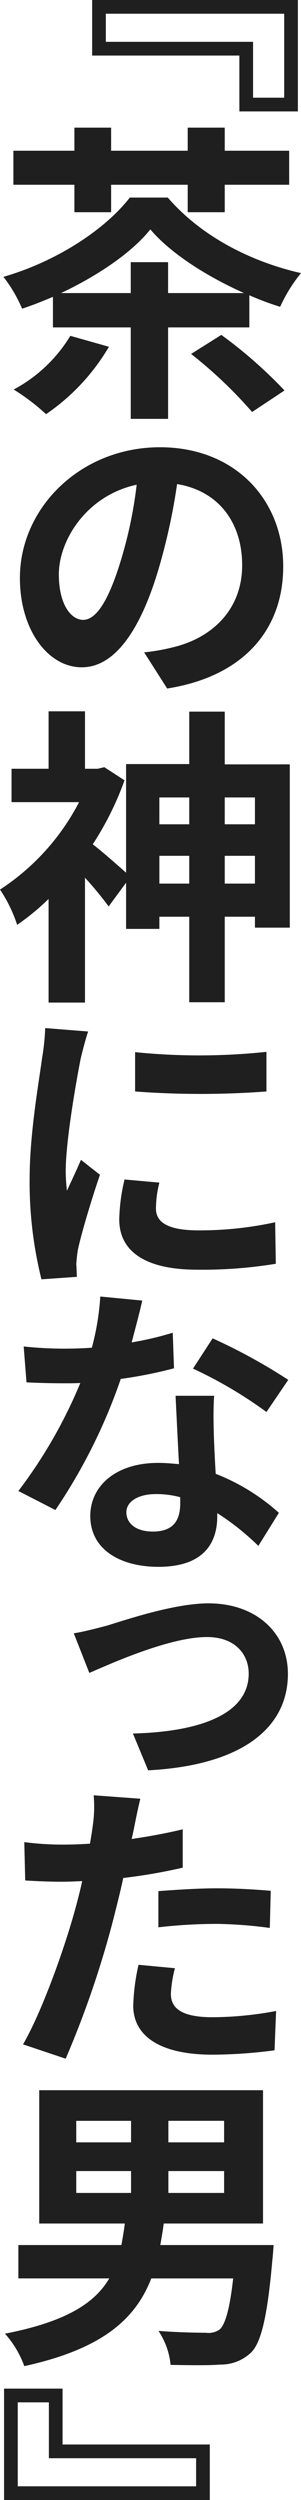
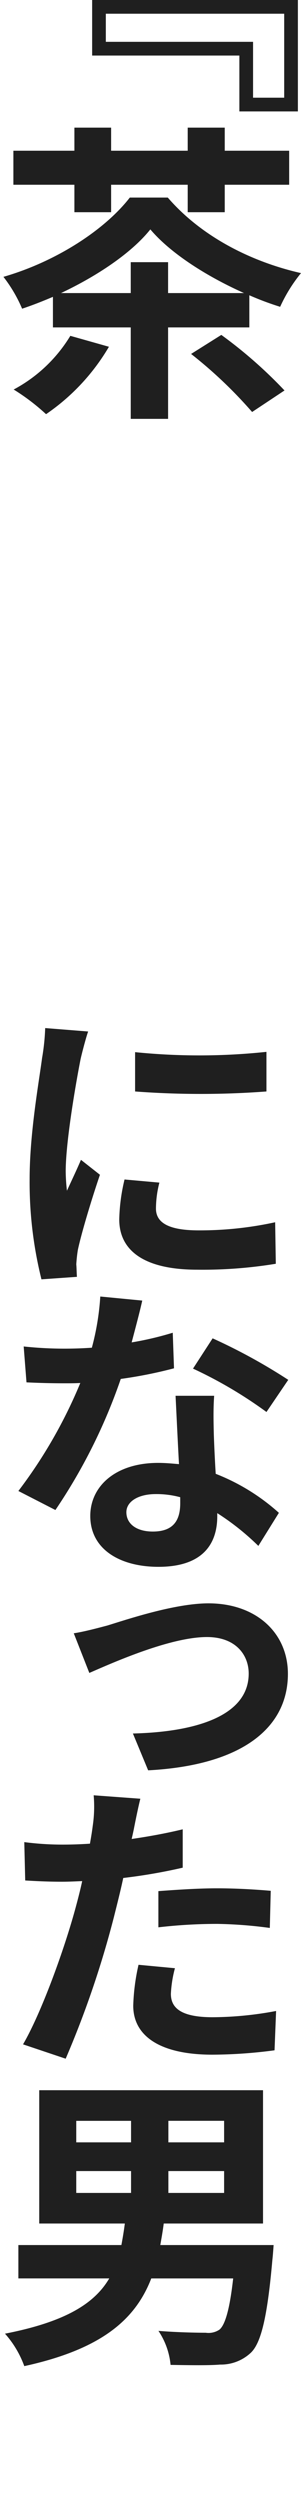
<svg xmlns="http://www.w3.org/2000/svg" width="46.42" height="384.478" viewBox="0 0 46.42 384.478">
  <g id="グループ_1944" data-name="グループ 1944" transform="translate(-1389.72 -1888.639)">
    <path id="パス_2122" data-name="パス 2122" d="M1403.93,1897.183v-8.544h31.73v17.136h-9.025v-8.592Zm2.111-6.433v4.321h22.706v8.593h4.8V1890.75Z" fill="#1f1f1f" />
    <path id="パス_2123" data-name="パス 2123" d="M1415.643,1938.99v14.066h-5.761V1938.99h-12v-4.7c-1.584.673-3.168,1.3-4.753,1.824a21.873,21.873,0,0,0-2.88-4.9c8.161-2.352,15.649-7.248,19.49-12.192h5.857c5.232,6.047,12.913,9.888,20.545,11.617a23.659,23.659,0,0,0-3.216,5.184,44.869,44.869,0,0,1-4.752-1.776v4.944Zm-14.45-21.938h-9.409v-5.233h9.409v-3.551h5.664v3.551h11.81v-3.551h5.712v3.551h9.937v5.233h-9.937v4.224h-5.712v-4.224h-11.81v4.224h-5.664Zm5.328,24.915a32.439,32.439,0,0,1-9.7,10.368,32.507,32.507,0,0,0-4.992-3.792,22.668,22.668,0,0,0,8.737-8.257Zm3.361-8.257v-4.753h5.761v4.753h11.712c-5.616-2.5-11.281-6.049-14.449-9.793-2.832,3.552-8.064,7.1-13.777,9.793Zm13.969,6.433a69.859,69.859,0,0,1,9.745,8.544L1428.6,1952a68.64,68.64,0,0,0-9.41-8.929Z" fill="#1f1f1f" />
-     <path id="パス_2124" data-name="パス 2124" d="M1415.5,1994.527l-3.552-5.568a29.74,29.74,0,0,0,4.416-.769c5.952-1.391,10.7-5.711,10.7-12.625,0-6.528-3.6-11.424-10.033-12.481a93.523,93.523,0,0,1-2.784,12.817c-2.784,9.505-6.769,15.362-11.905,15.362-5.233,0-9.553-5.761-9.553-13.729,0-10.849,9.409-20.114,21.6-20.114,11.616,0,19.009,8.112,19.009,18.338C1433.4,1985.406,1427.355,1992.655,1415.5,1994.527Zm-12.961-10.561c2.017,0,3.937-2.928,5.857-9.265a66.232,66.232,0,0,0,2.4-11.52c-7.776,1.679-12,8.592-12,13.777C1398.793,1981.662,1400.713,1983.966,1402.537,1983.966Z" fill="#1f1f1f" />
-     <path id="パス_2125" data-name="パス 2125" d="M1434.412,2006.188V2031.3h-5.377v-1.68h-4.656v13.153h-5.473v-13.153H1414.3v1.872h-5.136v-7.1l-2.688,3.647a54.643,54.643,0,0,0-3.649-4.416v19.2h-5.616v-15.937a36.082,36.082,0,0,1-4.849,3.984,21.93,21.93,0,0,0-2.64-5.425A35.607,35.607,0,0,0,1401.913,2012H1391.5v-5.136h5.713v-8.833h5.616v8.833h1.968l1.009-.24,3.12,2.016a47.063,47.063,0,0,1-4.9,9.841c1.441,1.1,3.84,3.216,5.137,4.369v-16.706h9.744v-8.065h5.473v8.112Zm-20.114,5.089v4.128h4.608v-4.128Zm4.608,13.249v-4.272H1414.3v4.272Zm5.473-13.249v4.128h4.656v-4.128Zm4.656,13.249v-4.272h-4.656v4.272Z" fill="#1f1f1f" />
    <path id="パス_2126" data-name="パス 2126" d="M1402.153,2051.5c-.624,3.12-2.3,12.577-2.3,17.281a28.2,28.2,0,0,0,.192,2.977c.72-1.584,1.488-3.168,2.16-4.753l2.928,2.3c-1.344,3.936-2.88,9.072-3.408,11.569a21.917,21.917,0,0,0-.24,2.208c.048.479.048,1.248.1,1.92l-5.473.384a61.694,61.694,0,0,1-1.824-15.41c0-7.056,1.441-14.977,1.92-18.625a33.8,33.8,0,0,0,.481-4.608l6.625.527C1402.969,2048.236,1402.345,2050.637,1402.153,2051.5Zm11.618,22.994c0,2.112,1.824,3.36,6.576,3.36a54.477,54.477,0,0,0,11.808-1.248l.1,6.385a69.5,69.5,0,0,1-12.146.911c-8.064,0-12-2.88-12-7.728a28.549,28.549,0,0,1,.817-6.145l5.376.481A16.254,16.254,0,0,0,1413.771,2074.5Zm17.041-24.1v6.1a135.724,135.724,0,0,1-20.258,0v-6.048A98.286,98.286,0,0,0,1430.812,2050.4Z" fill="#1f1f1f" />
    <path id="パス_2127" data-name="パス 2127" d="M1411.658,2088.651c-.336,1.537-.96,3.889-1.633,6.433a49.345,49.345,0,0,0,6.337-1.488l.193,5.472a68.462,68.462,0,0,1-8.209,1.633,85.2,85.2,0,0,1-10.081,20.161l-5.712-2.927a74.3,74.3,0,0,0,9.552-16.61c-.816.048-1.584.048-2.4.048-1.969,0-3.889-.048-5.9-.144l-.433-5.521a58.927,58.927,0,0,0,6.289.336c1.392,0,2.832-.048,4.224-.144a39.565,39.565,0,0,0,1.3-7.873Zm11.089,14.642c-.144,2.017-.1,3.984-.048,6.049.048,1.344.144,3.648.288,5.952a31.9,31.9,0,0,1,9.744,6l-3.168,5.088a38.864,38.864,0,0,0-6.336-5.04v.479c0,4.369-2.352,7.778-9.073,7.778-5.856,0-10.512-2.641-10.512-7.826,0-4.56,3.887-8.16,10.464-8.16,1.1,0,2.161.1,3.216.192-.191-3.5-.384-7.633-.528-10.513Zm-5.232,15.6a13.933,13.933,0,0,0-3.793-.481c-2.688,0-4.512,1.152-4.512,2.784,0,1.777,1.536,2.977,4.08,2.977,3.217,0,4.225-1.777,4.225-4.368Zm13.3-13.106a66.923,66.923,0,0,0-11.33-6.673l3.025-4.656a87.653,87.653,0,0,1,11.665,6.385Z" fill="#1f1f1f" />
    <path id="パス_2128" data-name="パス 2128" d="M1406.281,2138.621c2.977-.912,10.369-3.409,15.6-3.409,7.249,0,12.241,4.465,12.241,10.85,0,8.256-7.009,14.065-21.554,14.833l-2.352-5.665c9.888-.24,17.857-2.784,17.857-9.216,0-2.881-2.015-5.618-6.432-5.618-5.617,0-14.3,3.841-18.146,5.521l-2.4-6.1C1402.682,2139.581,1404.842,2139,1406.281,2138.621Z" fill="#1f1f1f" />
    <path id="パス_2129" data-name="パス 2129" d="M1410.41,2169.677c-.1.527-.24,1.151-.385,1.775,2.641-.384,5.282-.863,7.873-1.487v5.9a84.529,84.529,0,0,1-9.169,1.584c-.431,2.016-.959,4.08-1.439,6a148.941,148.941,0,0,1-7.441,21.794l-6.577-2.208c2.785-4.752,6.385-14.593,8.161-21.218.337-1.248.672-2.544.961-3.887-1.105.047-2.113.095-3.073.095-2.257,0-4.081-.095-5.713-.192l-.143-5.9a45.4,45.4,0,0,0,5.9.383c1.392,0,2.784-.047,4.225-.143q.287-1.586.431-2.736a20.106,20.106,0,0,0,.144-4.705l7.2.528C1411.034,2166.556,1410.6,2168.717,1410.41,2169.677Zm5.664,25.586c0,2.064,1.393,3.6,6.433,3.6a54.005,54.005,0,0,0,9.793-.961l-.24,6.049a74.412,74.412,0,0,1-9.6.672c-7.921,0-12.193-2.784-12.193-7.536a32.13,32.13,0,0,1,.816-6.289l5.616.528A18.445,18.445,0,0,0,1416.074,2195.263Zm7.1-16.226c2.688,0,5.52.145,8.3.384l-.143,5.713a67.272,67.272,0,0,0-8.113-.624,78.815,78.815,0,0,0-9.073.528v-5.569C1416.794,2179.277,1420.154,2179.037,1423.179,2179.037Z" fill="#1f1f1f" />
    <path id="パス_2130" data-name="パス 2130" d="M1431.916,2233.9s-.1,1.537-.192,2.3c-.768,8.737-1.729,12.674-3.265,14.21a6.747,6.747,0,0,1-4.8,1.872c-1.68.144-4.608.1-7.633.048a11.3,11.3,0,0,0-1.872-5.232c2.977.24,6,.288,7.3.288a3.01,3.01,0,0,0,2.112-.481c.864-.72,1.584-3.12,2.112-7.872H1413.05c-2.4,6.192-7.488,10.849-19.585,13.488a15.336,15.336,0,0,0-2.977-4.992c9.361-1.824,13.825-4.656,16.081-8.5h-14.016V2233.9h15.888c.193-1.056.385-2.16.529-3.312h-13.2v-20.5h34.514v20.5h-15.312c-.145,1.152-.337,2.208-.529,3.312Zm-30.435-15.794h8.449V2214.8h-8.449Zm0,7.778h8.449v-3.361h-8.449Zm22.8-11.089h-8.593v3.311h8.593Zm0,7.728h-8.593v3.361h8.593Z" fill="#1f1f1f" />
-     <path id="パス_2131" data-name="パス 2131" d="M1422.075,2264.572v8.545h-31.731v-17.138h9.025v8.593Zm-2.112,6.433v-4.32h-22.706v-8.593h-4.8V2271Z" fill="#1f1f1f" />
  </g>
</svg>